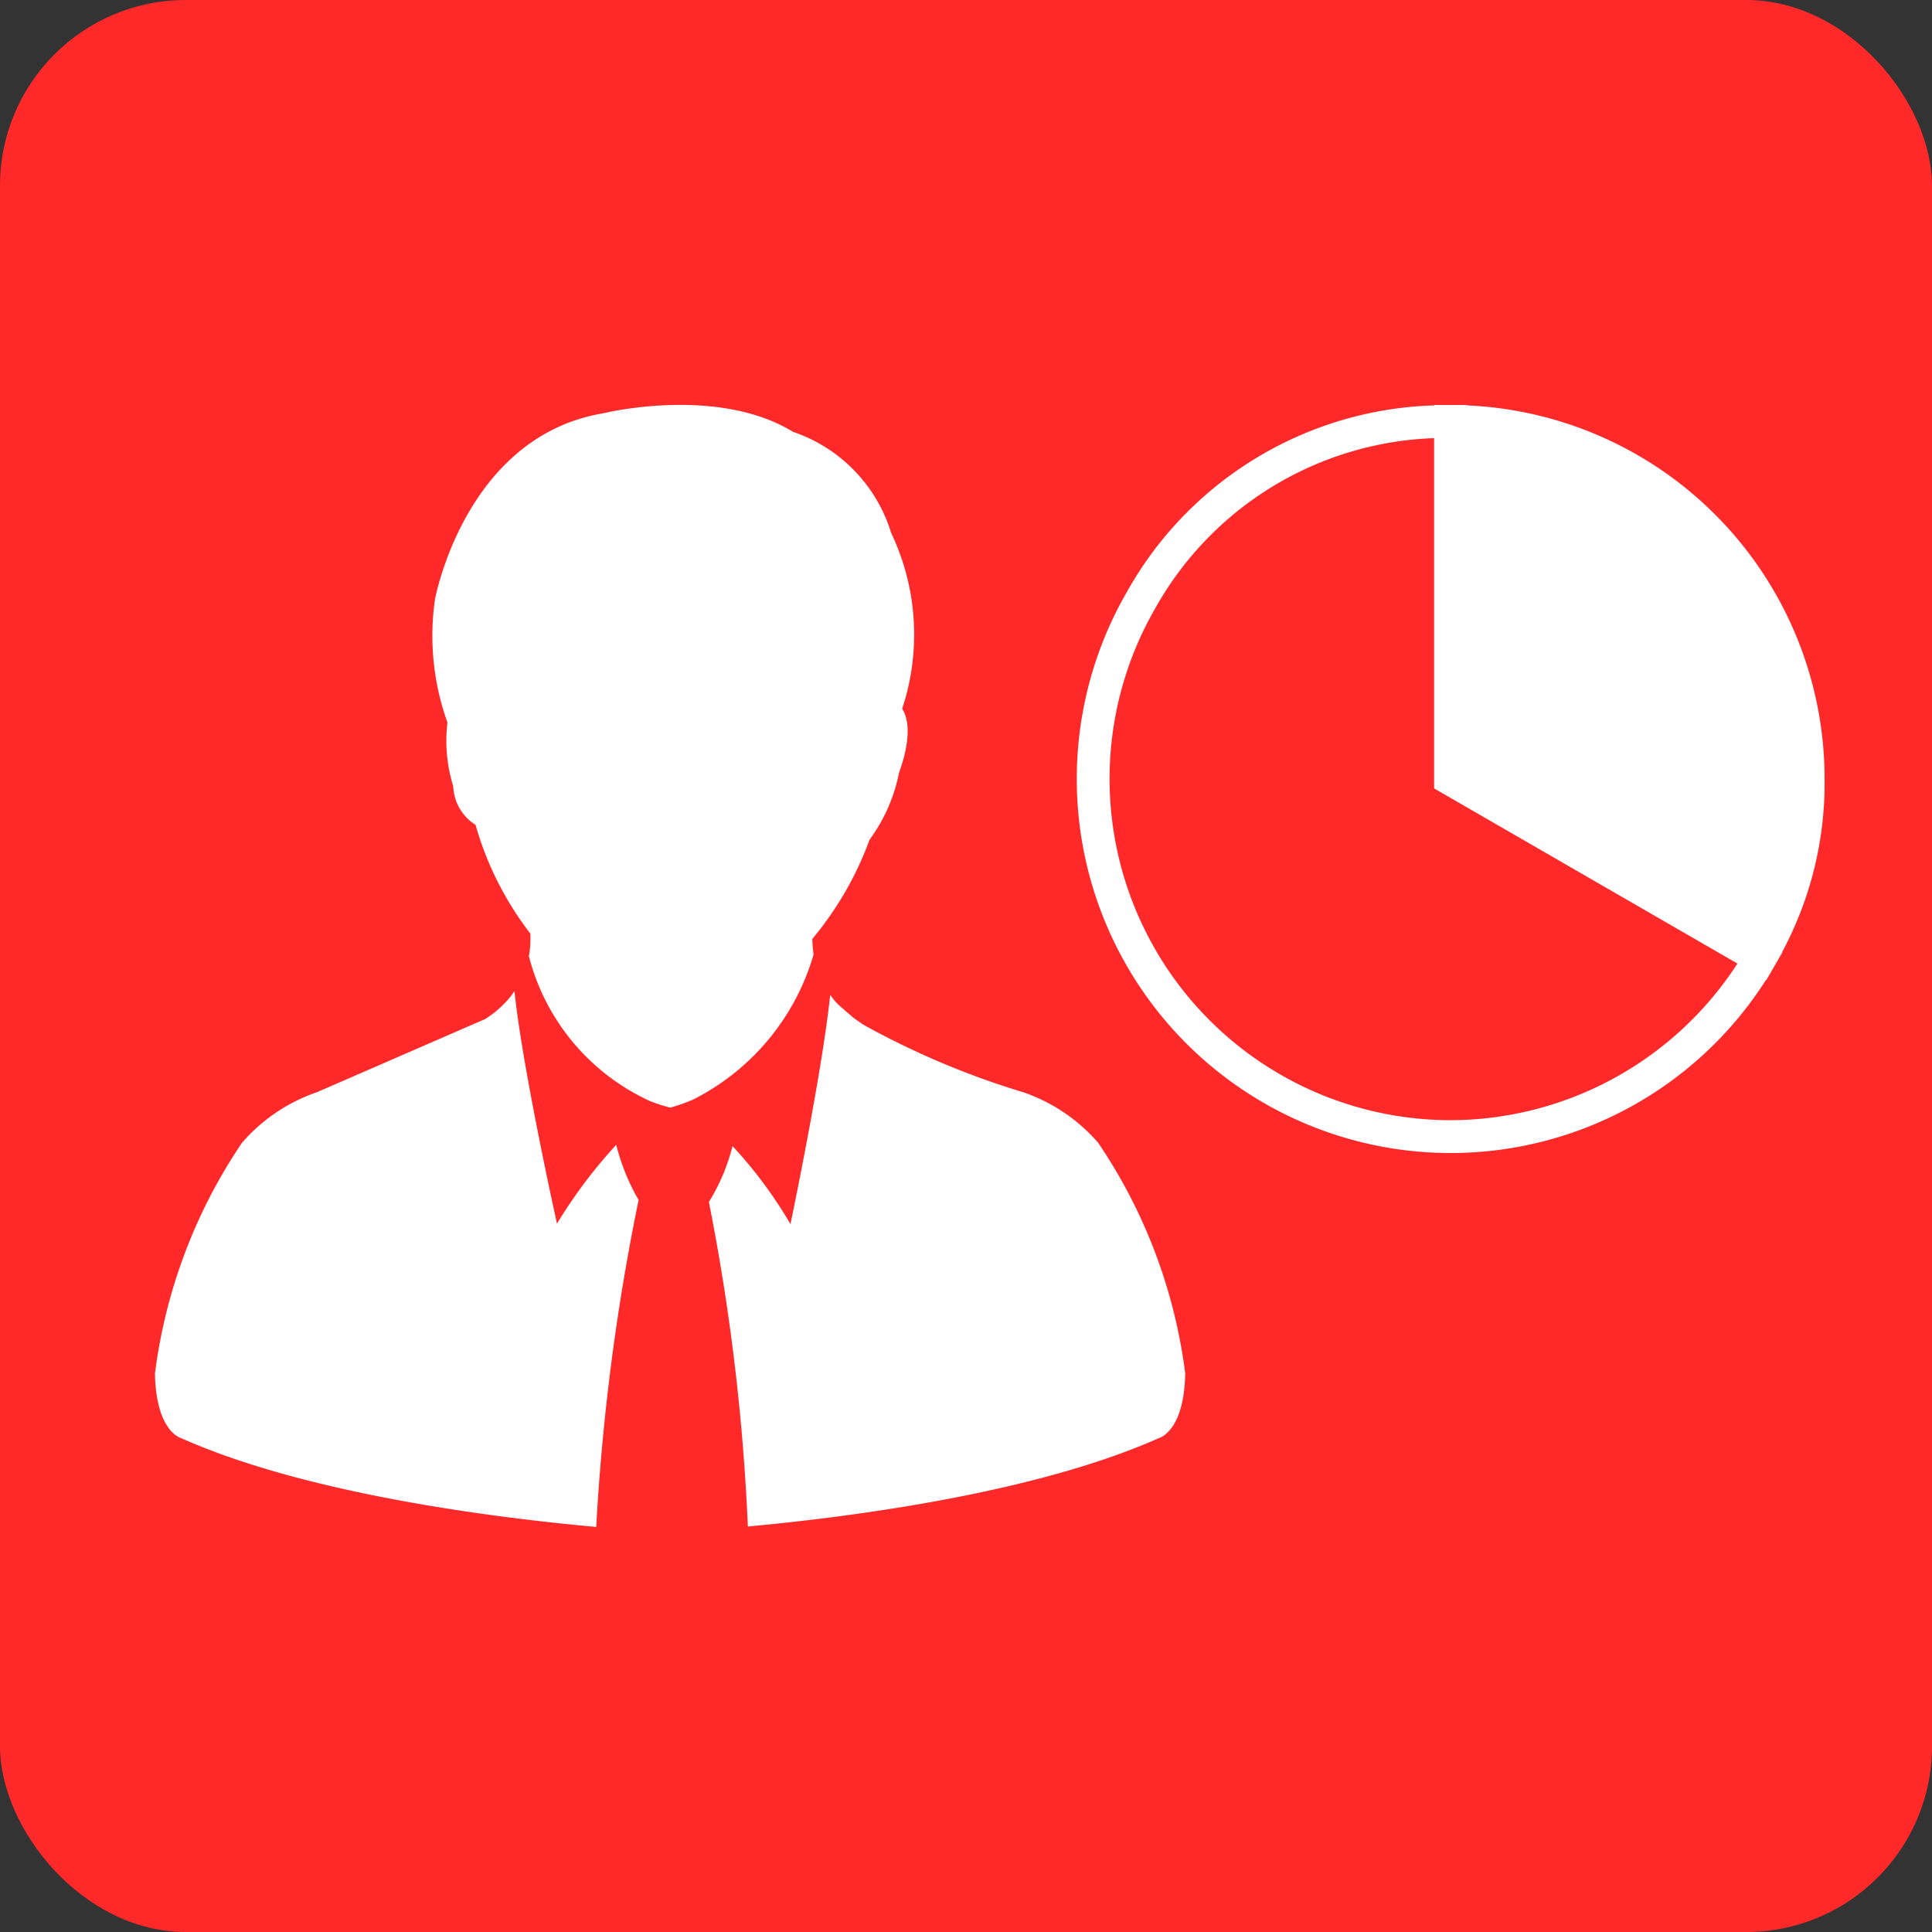
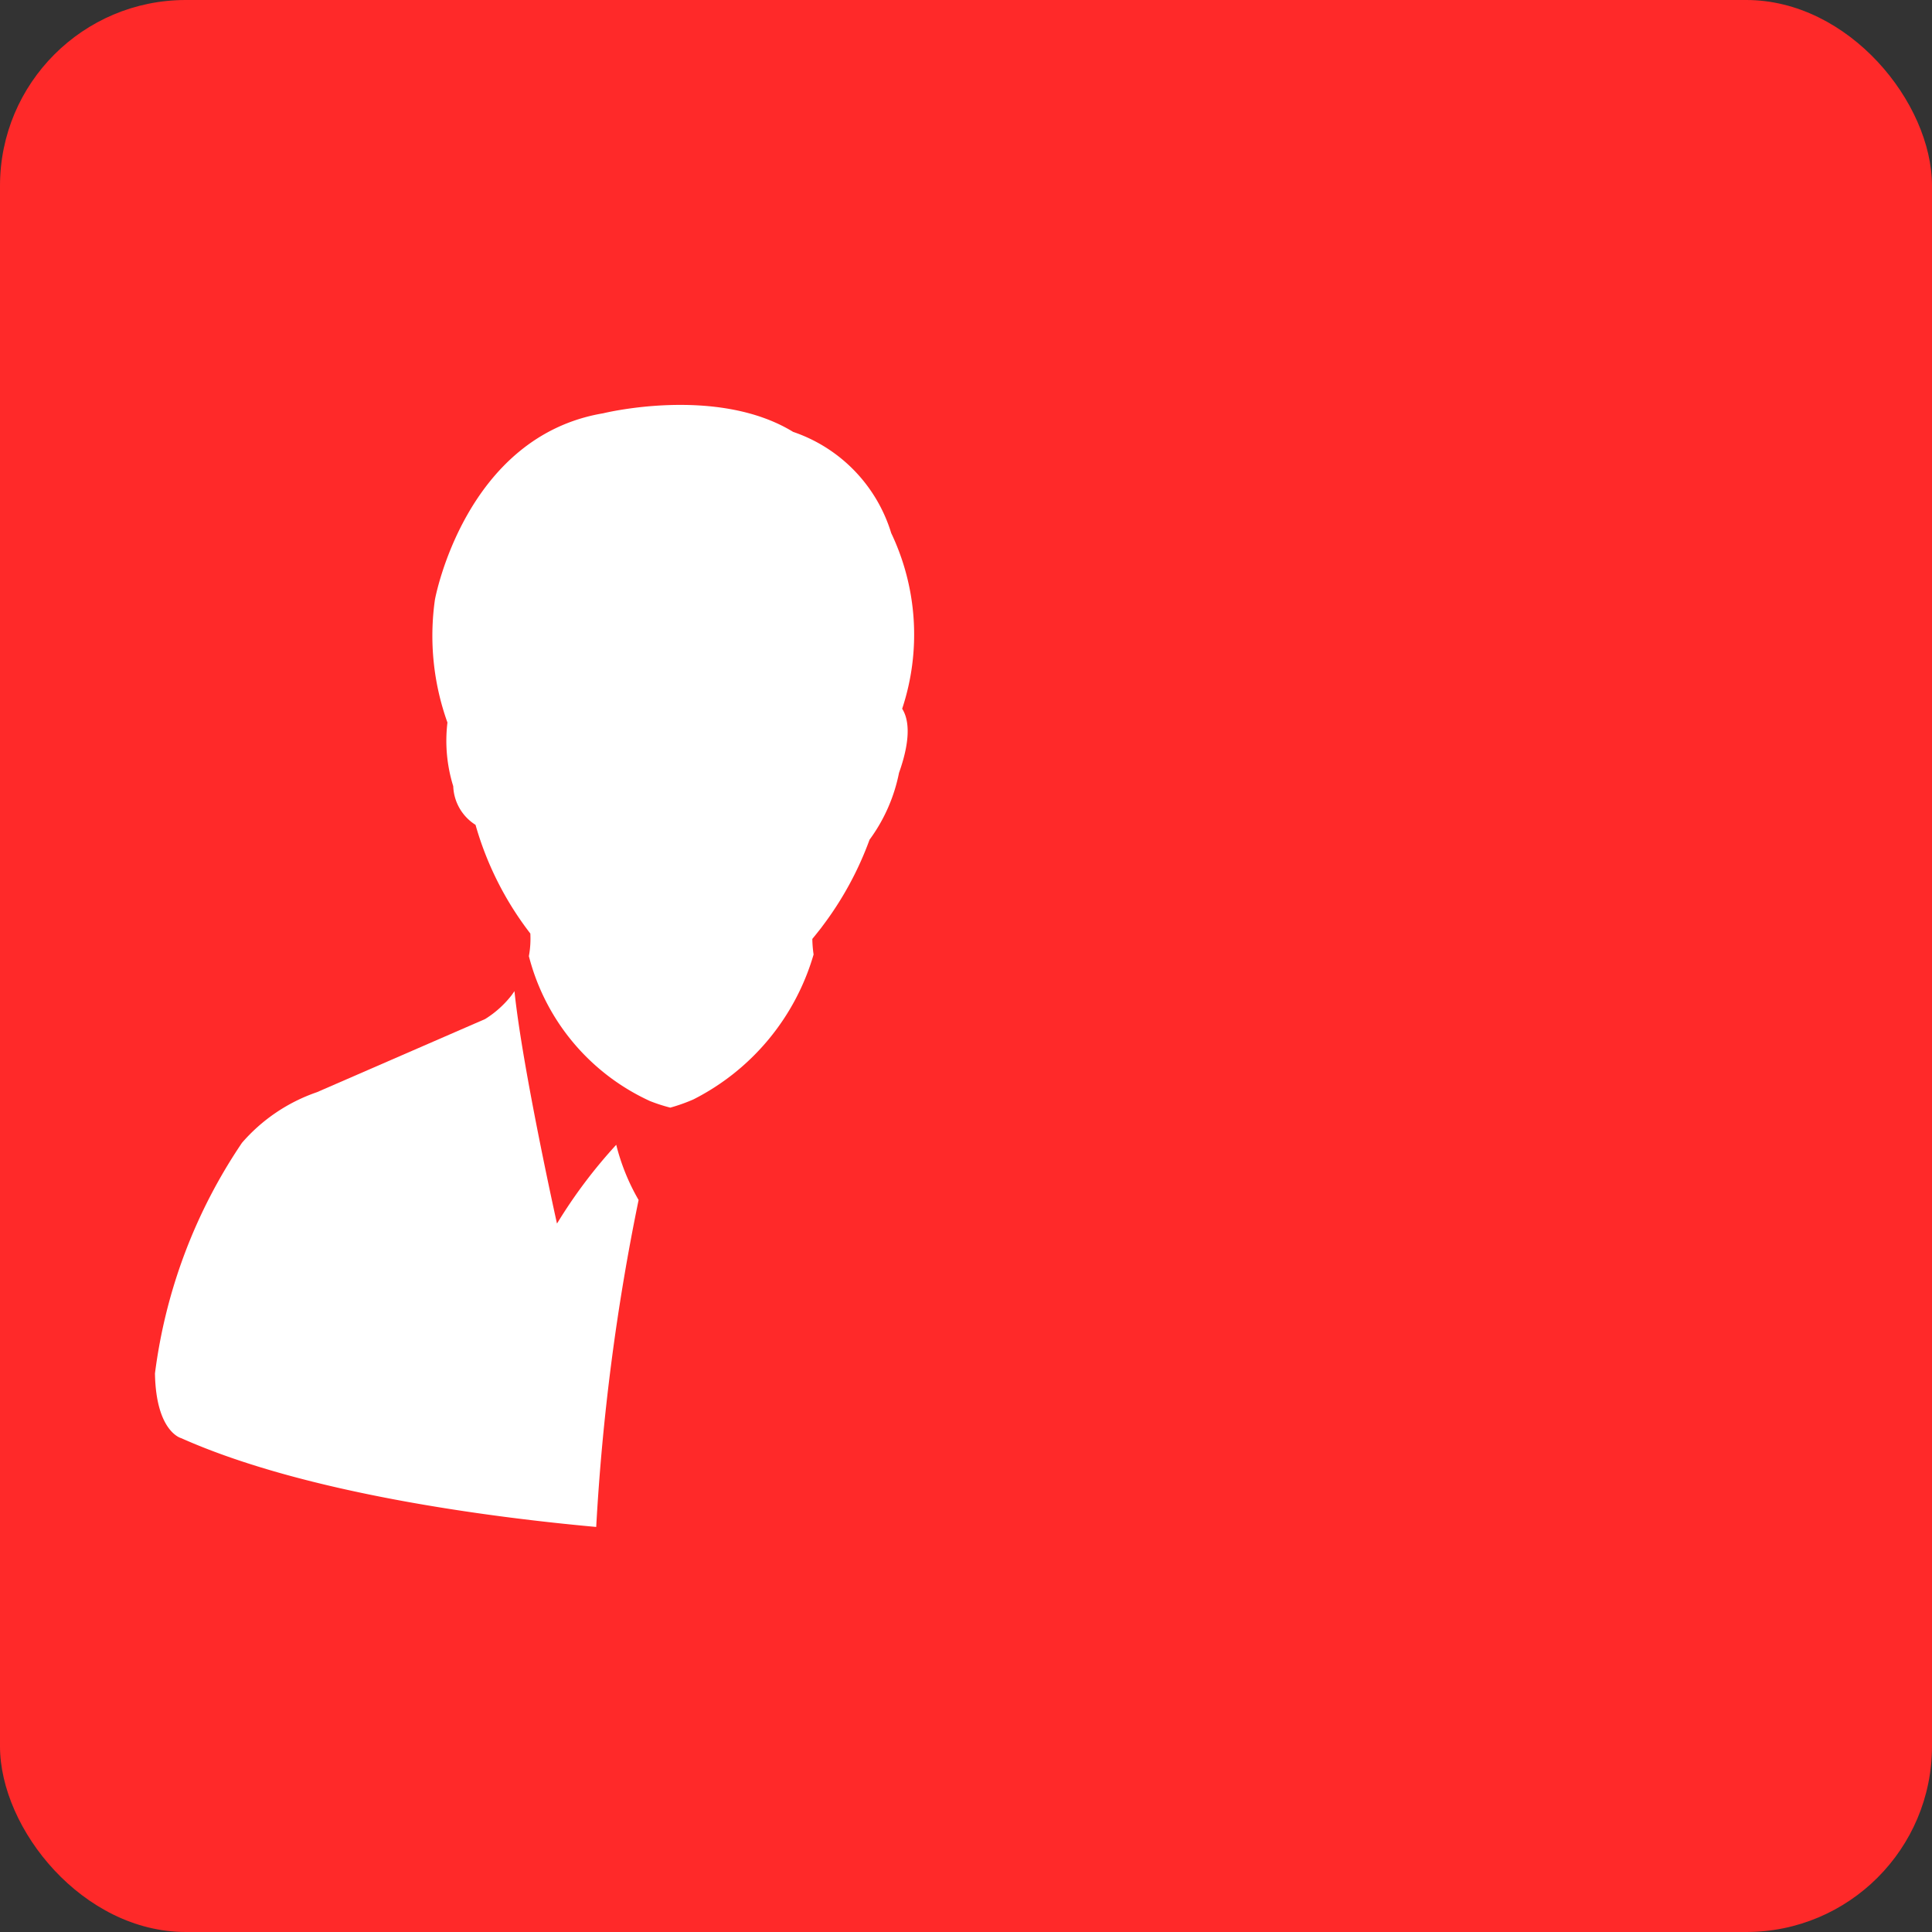
<svg xmlns="http://www.w3.org/2000/svg" width="52" height="52" viewBox="0 0 52 52">
  <rect x="0" y="0" width="52" height="52" fill="#333333" stroke="none" />
  <defs>
    <clipPath id="clip-Driver_and_Tourist_Data">
      <rect width="52" height="52" />
    </clipPath>
  </defs>
  <g id="Driver_and_Tourist_Data" data-name="Driver and Tourist Data" clip-path="url(#clip-Driver_and_Tourist_Data)">
    <rect id="Rectangle_117" data-name="Rectangle 117" width="52" height="52" rx="5" fill="#ff2929" />
    <g id="Group_2321" data-name="Group 2321" transform="translate(-2.523 -9.099)">
      <g id="Group_2320" data-name="Group 2320" transform="translate(6.695 19.999)">
        <path id="Path_1656" data-name="Path 1656" d="M19.109,55.48a13.5,13.5,0,0,0-1.573,2.086l-.022.034s-.929-4.171-1.144-6.255c-.029.042-.057.084-.09.126a2.738,2.738,0,0,1-.7.625l-4.528,1.969a4.681,4.681,0,0,0-2.016,1.362,14.289,14.289,0,0,0-2.342,6.207c.027,1.58.708,1.743.708,1.743,3.361,1.5,8.415,2.139,11.168,2.389a59.977,59.977,0,0,1,1.141-8.8A5.727,5.727,0,0,1,19.109,55.48Z" transform="translate(-6.695 -35.568)" fill="#fff" />
-         <path id="Path_1657" data-name="Path 1657" d="M46.791,55.527a4.669,4.669,0,0,0-2.016-1.361,21.927,21.927,0,0,1-4.283-1.806c-.117-.075-.227-.152-.326-.228-.044-.05-.18-.145-.224-.2a1.6,1.6,0,0,1-.364-.389c-.219,2.117-1.07,6.172-1.07,6.172a11.854,11.854,0,0,0-1.559-2.1,5.335,5.335,0,0,1-.636,1.505,57.656,57.656,0,0,1,1.049,8.734c2.777-.256,7.746-.9,11.063-2.38,0,0,.681-.164.708-1.743A14.263,14.263,0,0,0,46.791,55.527Z" transform="translate(-21.405 -35.668)" fill="#fff" />
        <path id="Path_1658" data-name="Path 1658" d="M32.054,34.009A8.906,8.906,0,0,0,33.309,31.7a4.523,4.523,0,0,0,.793-1.8c.348-.975.245-1.475.085-1.725a6.349,6.349,0,0,0-.295-4.728,4.156,4.156,0,0,0-2.64-2.724c-2.054-1.257-5.113-.5-5.113-.5-3.73.628-4.528,5.016-4.528,5.016a6.918,6.918,0,0,0,.337,3.307,4.12,4.12,0,0,0,.156,1.714,1.283,1.283,0,0,0,.6,1.04,8.642,8.642,0,0,0,1.475,2.925,2.591,2.591,0,0,1-.039.609,5.9,5.9,0,0,0,3.259,3.9,4.539,4.539,0,0,0,.547.177,4.677,4.677,0,0,0,.624-.222,6.362,6.362,0,0,0,3.233-3.9,3.1,3.1,0,0,1-.034-.419c.082-.1.162-.2.24-.3" transform="translate(-14.077 -19.999)" fill="#fff" />
      </g>
-       <path id="Path_1659" data-name="Path 1659" d="M76.11,30.064A10.062,10.062,0,0,0,66.487,20.01V20h-.882v.01a9.815,9.815,0,0,0-8.275,5.023,10.068,10.068,0,0,0,8.706,15.1,10.06,10.06,0,0,0,8.495-4.658l.01.006.22-.382.22-.383-.009,0A9.619,9.619,0,0,0,76.11,30.064ZM66.037,39.249a9.187,9.187,0,0,1-7.944-13.775A8.954,8.954,0,0,1,65.6,20.892v9.427l8.164,4.714A9.221,9.221,0,0,1,66.037,39.249Z" transform="translate(-24.478 0)" fill="#fff" />
    </g>
  </g>
</svg>